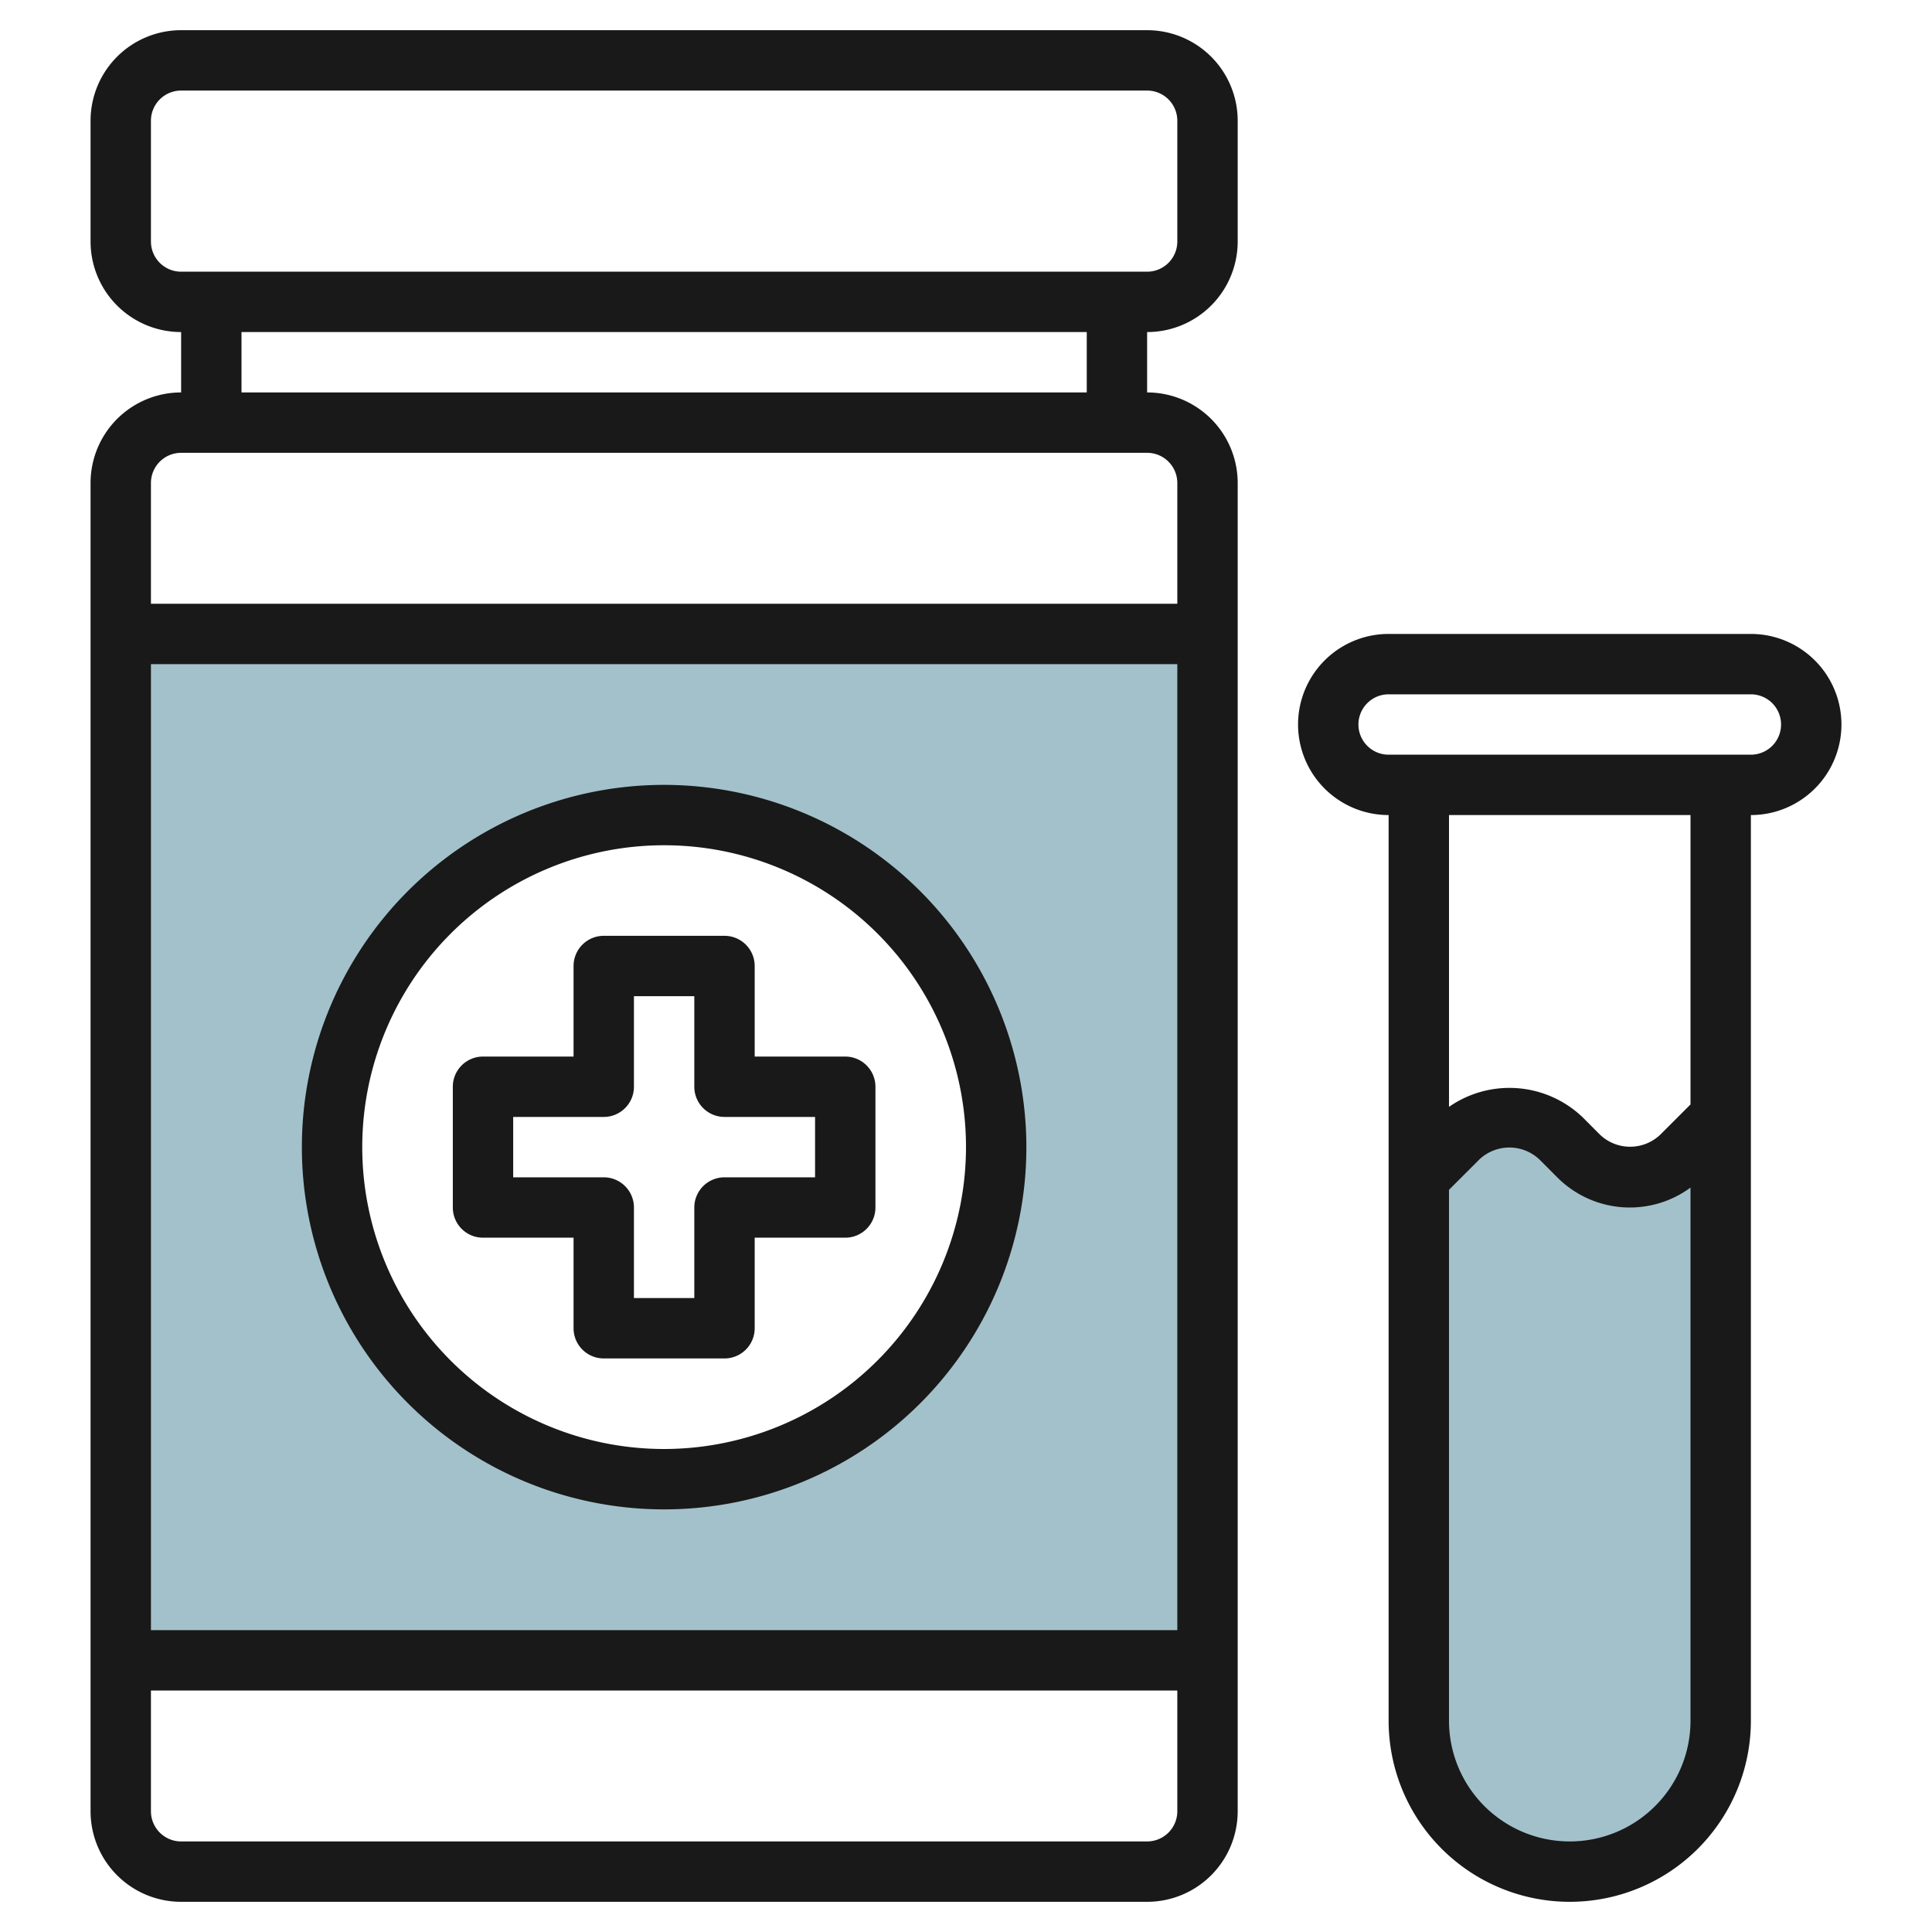
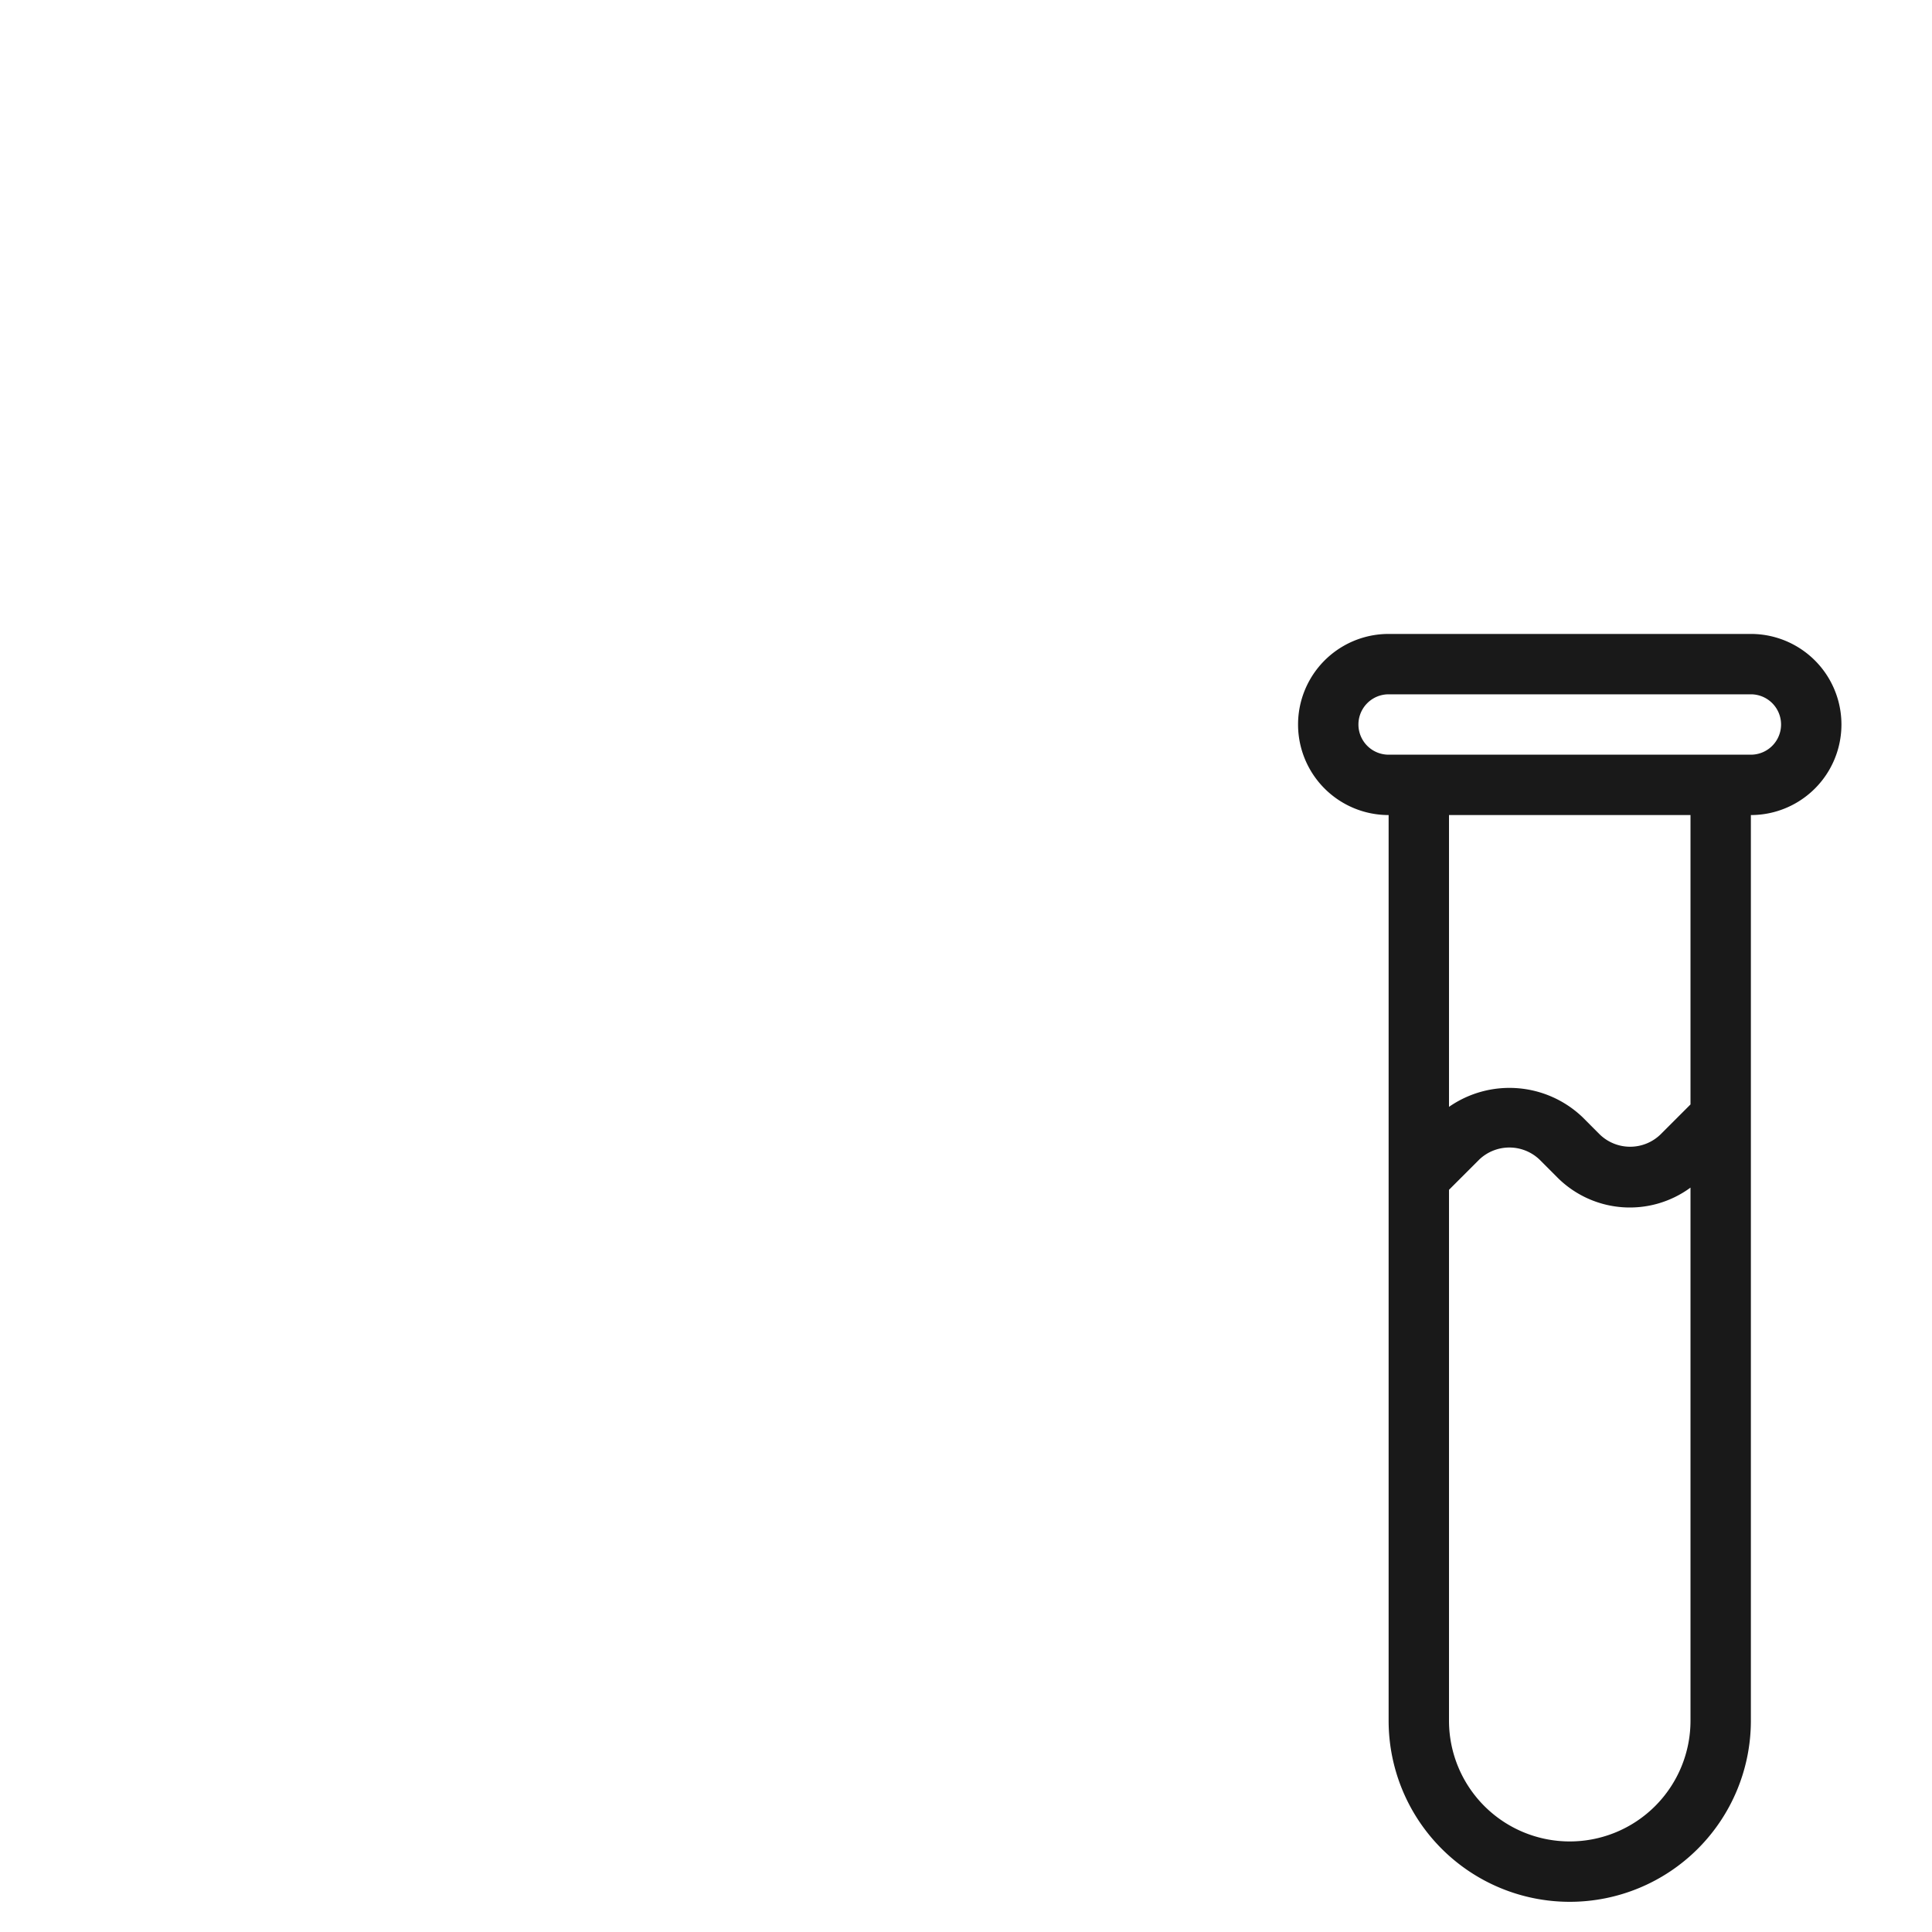
<svg xmlns="http://www.w3.org/2000/svg" height="512" viewBox="0 0 64 64" width="512">
  <g id="Layer_17" data-name="Layer 17">
-     <path d="m57 37v20a5 5 0 0 1 -5 5 5 5 0 0 1 -5-5v-18l1.293-1.293a2.414 2.414 0 0 1 1.707-.707 2.414 2.414 0 0 1 1.707.707l.586.586a2.414 2.414 0 0 0 1.707.707 2.414 2.414 0 0 0 1.707-.707z" fill="#a3c1ca" />
-     <path d="m4 21v34h36v-34zm18 28a11 11 0 1 1 11-11 11 11 0 0 1 -11 11z" fill="#a3c1ca" />
    <g fill="#191919">
-       <path d="m38 1h-32a3 3 0 0 0 -3 3v4a3 3 0 0 0 3 3v2a3 3 0 0 0 -3 3v44a3 3 0 0 0 3 3h32a3 3 0 0 0 3-3v-44a3 3 0 0 0 -3-3v-2a3 3 0 0 0 3-3v-4a3 3 0 0 0 -3-3zm-33 21h34v32h-34zm33 39h-32a1 1 0 0 1 -1-1v-4h34v4a1 1 0 0 1 -1 1zm1-45v4h-34v-4a1 1 0 0 1 1-1h32a1 1 0 0 1 1 1zm-3-3h-28v-2h28zm3-5a1 1 0 0 1 -1 1h-32a1 1 0 0 1 -1-1v-4a1 1 0 0 1 1-1h32a1 1 0 0 1 1 1z" />
      <path d="m58 21h-12a3 3 0 0 0 0 6v30a6 6 0 0 0 12 0v-30a3 3 0 0 0 0-6zm-6 40a4 4 0 0 1 -4-4v-17.586l1-1a1.447 1.447 0 0 1 2 0l.585.586a3.393 3.393 0 0 0 4.415.341v17.659a4 4 0 0 1 -4 4zm4-24.414-1 1a1.447 1.447 0 0 1 -2 0l-.585-.586a3.506 3.506 0 0 0 -4.415-.334v-9.666h8zm2-11.586h-12a1 1 0 0 1 0-2h12a1 1 0 0 1 0 2z" />
-       <path d="m22 26a12 12 0 1 0 12 12 12.013 12.013 0 0 0 -12-12zm0 22a10 10 0 1 1 10-10 10.011 10.011 0 0 1 -10 10z" />
-       <path d="m28 35h-3v-3a1 1 0 0 0 -1-1h-4a1 1 0 0 0 -1 1v3h-3a1 1 0 0 0 -1 1v4a1 1 0 0 0 1 1h3v3a1 1 0 0 0 1 1h4a1 1 0 0 0 1-1v-3h3a1 1 0 0 0 1-1v-4a1 1 0 0 0 -1-1zm-1 4h-3a1 1 0 0 0 -1 1v3h-2v-3a1 1 0 0 0 -1-1h-3v-2h3a1 1 0 0 0 1-1v-3h2v3a1 1 0 0 0 1 1h3z" />
    </g>
  </g>
</svg>